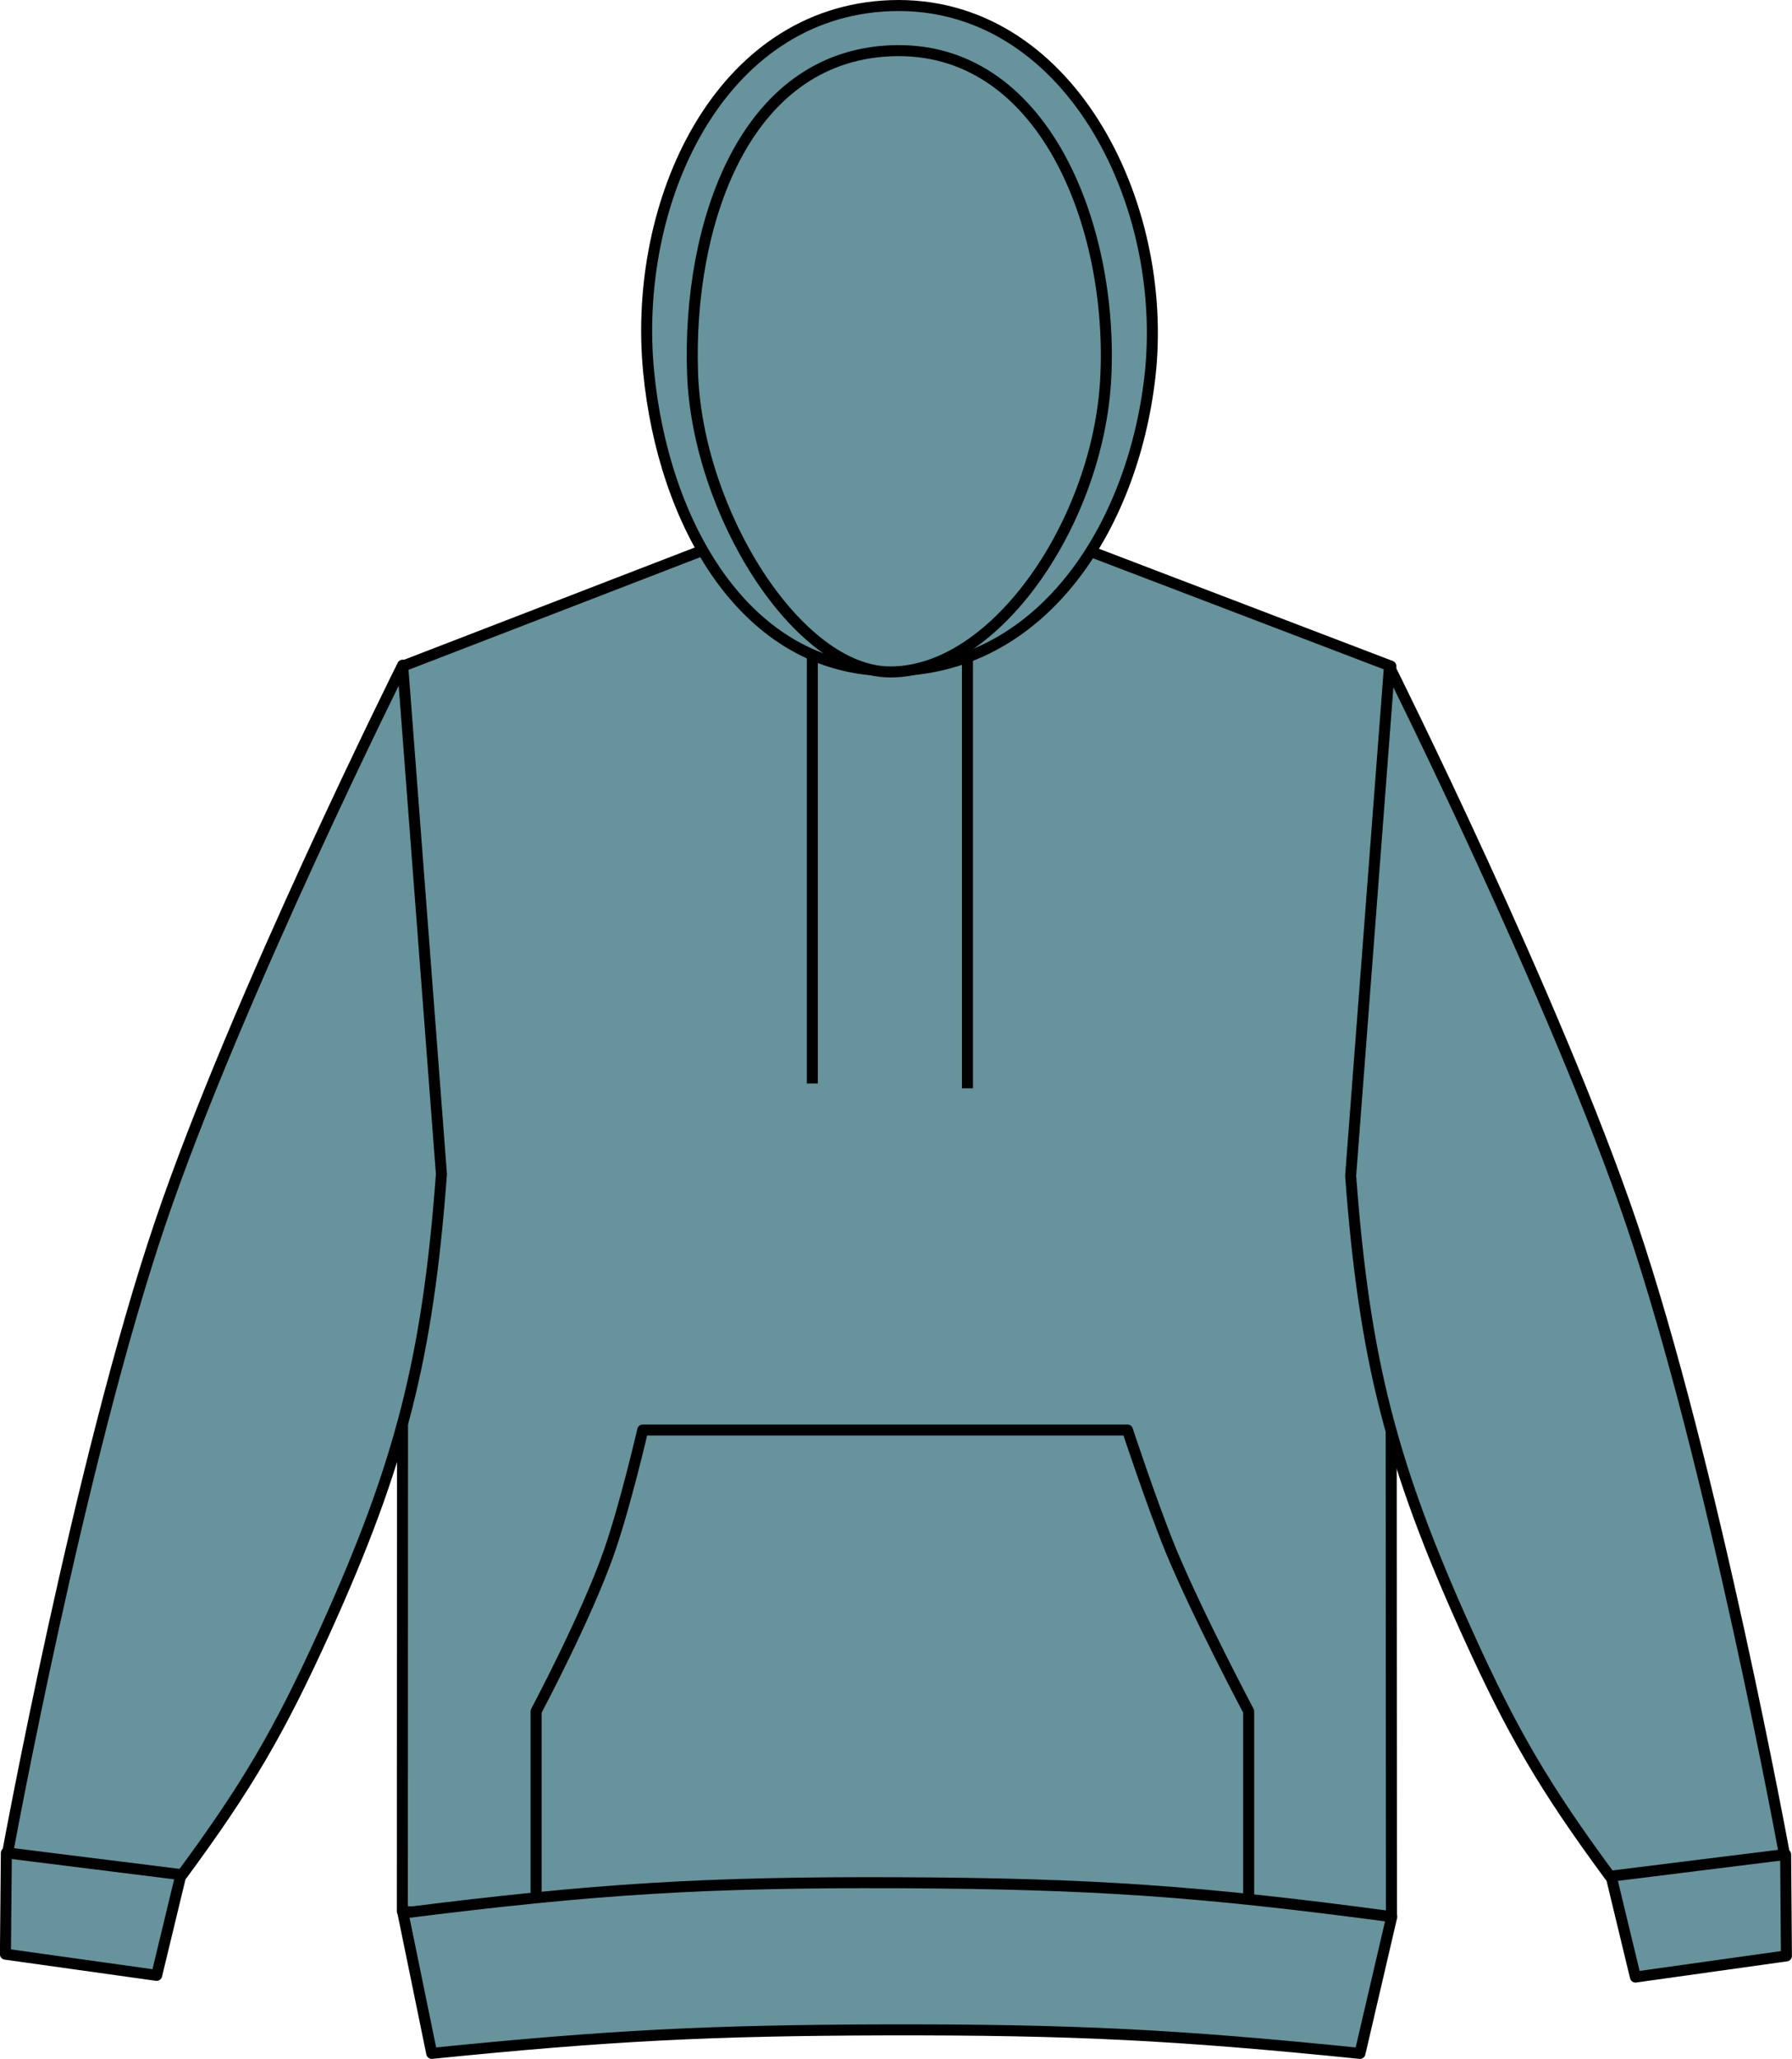
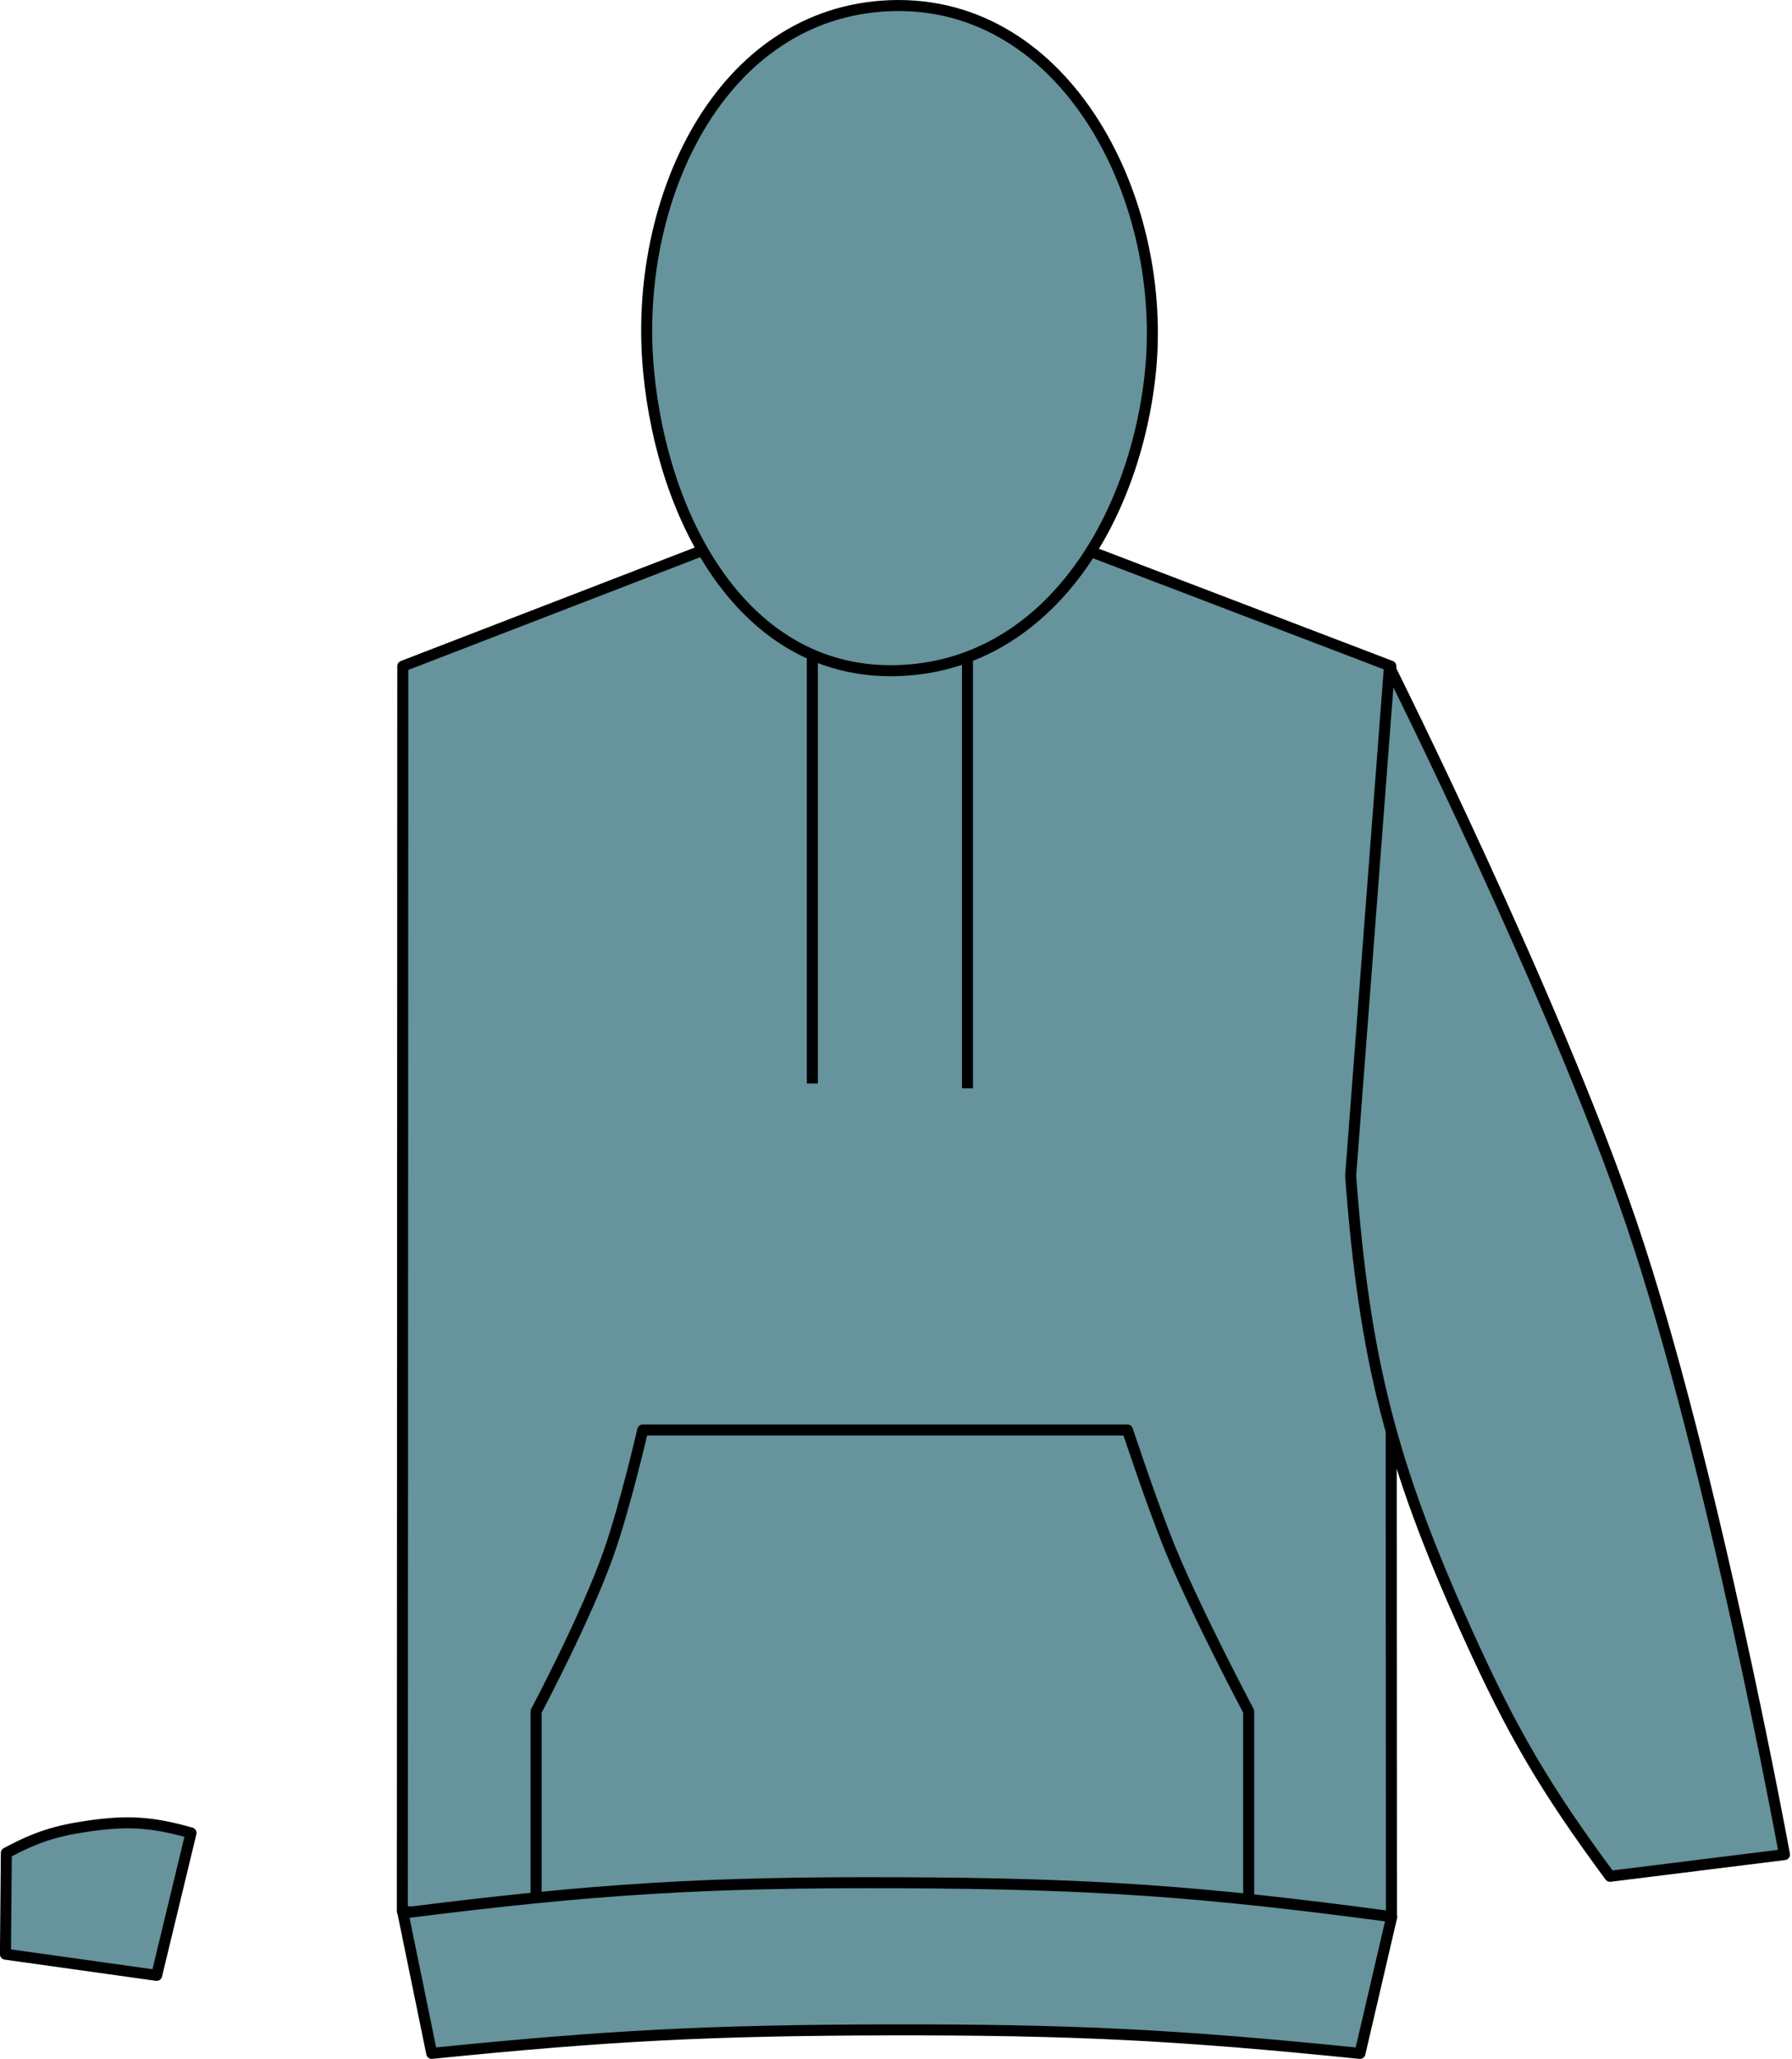
<svg xmlns="http://www.w3.org/2000/svg" version="1.1" x="0px" y="0px" viewBox="0 0 23.107 26.544" style="enable-background:new 0 0 23.107 26.544;" xml:space="preserve">
  <g id="bright_royal">
</g>
  <g id="citrus">
</g>
  <g id="sea_foam">
    <g>
      <path style="fill:#66939C;stroke:#000000;stroke-width:0.142;stroke-linejoin:round;stroke-miterlimit:3.864;" d="    M5.194,8.588l4.109-1.586c0,0,1.305,0.441,2.168,0.453    c0.918,0.012,2.311-0.453,2.311-0.453l4.152,1.586l0.008,16.113    c-2.48,0.217-3.889,0.274-6.377,0.262c-2.49-0.012-3.899-0.084-6.377-0.324    L5.194,8.588L5.194,8.588z" />
-       <path style="fill:#66939C;stroke:#000000;stroke-width:0.142;stroke-linejoin:round;stroke-miterlimit:3.864;" d="    M21.088,25.489L20.645,23.651c0.496-0.141,0.807-0.16,1.316-0.09    c0.432,0.062,0.68,0.143,1.064,0.348l0.01,1.307L21.088,25.489L21.088,25.489z" />
      <path style="fill:#66939C;stroke:#000000;stroke-width:0.142;stroke-linejoin:round;stroke-miterlimit:3.864;" d="    M20.76,24.19c-0.844-1.144-1.258-1.85-1.844-3.146    c-0.976-2.158-1.324-3.521-1.5-5.885l0.5-6.562c0,0,2.145,4.293,3.125,7.188    c1.047,3.088,1.969,8.125,1.969,8.125L20.76,24.19L20.76,24.19z" />
      <path style="fill:#66939C;stroke:#000000;stroke-width:0.142;stroke-linejoin:round;stroke-miterlimit:3.864;" d="    M2.02,25.467L2.463,23.631c-0.496-0.141-0.807-0.162-1.316-0.09    c-0.434,0.063-0.68,0.143-1.065,0.348l-0.012,1.305L2.02,25.467L2.02,25.467z" />
-       <path style="fill:#66939C;stroke:#000000;stroke-width:0.142;stroke-linejoin:round;stroke-miterlimit:3.864;" d="    M2.348,24.17c0.844-1.145,1.256-1.852,1.844-3.147    c0.977-2.158,1.324-3.523,1.5-5.885l-0.5-6.562c0,0-2.144,4.293-3.125,7.188    c-1.047,3.088-1.969,8.125-1.969,8.125L2.348,24.17L2.348,24.17z" />
      <path style="fill:#66939C;stroke:#000000;stroke-width:0.142;stroke-linejoin:round;stroke-miterlimit:3.864;" d="    M11.483,8.647c1.932,0,3.117-1.826,3.344-3.783    c0.26-2.264-1.068-4.873-3.346-4.791c-2.205,0.082-3.33,2.525-3.117,4.721    C8.549,6.717,9.59,8.647,11.483,8.647L11.483,8.647z" />
-       <path style="fill:#66939C;stroke:#000000;stroke-width:0.142;stroke-linejoin:round;stroke-miterlimit:3.864;" d="    M11.481,8.663c1.369,0,2.684-1.957,2.777-3.785    c0.102-1.969-0.807-4.311-2.777-4.223c-1.898,0.084-2.615,2.254-2.551,4.152    C8.991,6.61,10.288,8.663,11.481,8.663L11.481,8.663z" />
      <path style="fill:#66939C;stroke:#000000;stroke-width:0.142;stroke-linejoin:round;stroke-miterlimit:3.864;" d="    M10.475,8.407v5.562 M12.475,8.469v5.562" />
      <path style="fill:#66939C;stroke:#000000;stroke-width:0.142;stroke-linejoin:round;stroke-miterlimit:3.864;" d="    M8.288,18.436h6.25c0,0,0.314,0.953,0.557,1.547    c0.344,0.832,1.006,2.08,1.006,2.08v2.687h-9.188v-2.687    c0,0,0.65-1.221,0.94-2.053C8.063,19.411,8.288,18.436,8.288,18.436    L8.288,18.436z" />
      <path style="fill:#66939C;stroke:#000000;stroke-width:0.142;stroke-linejoin:round;stroke-miterlimit:3.864;" d="    M5.567,26.473c2.279-0.23,3.578-0.297,5.871-0.303    c2.381-0.004,3.729,0.062,6.098,0.303l0.41-1.762    c-2.463-0.33-3.873-0.428-6.357-0.438c-2.498-0.01-3.914,0.078-6.393,0.391    L5.567,26.473L5.567,26.473z" />
    </g>
  </g>
  <g id="soft_red">
</g>
</svg>